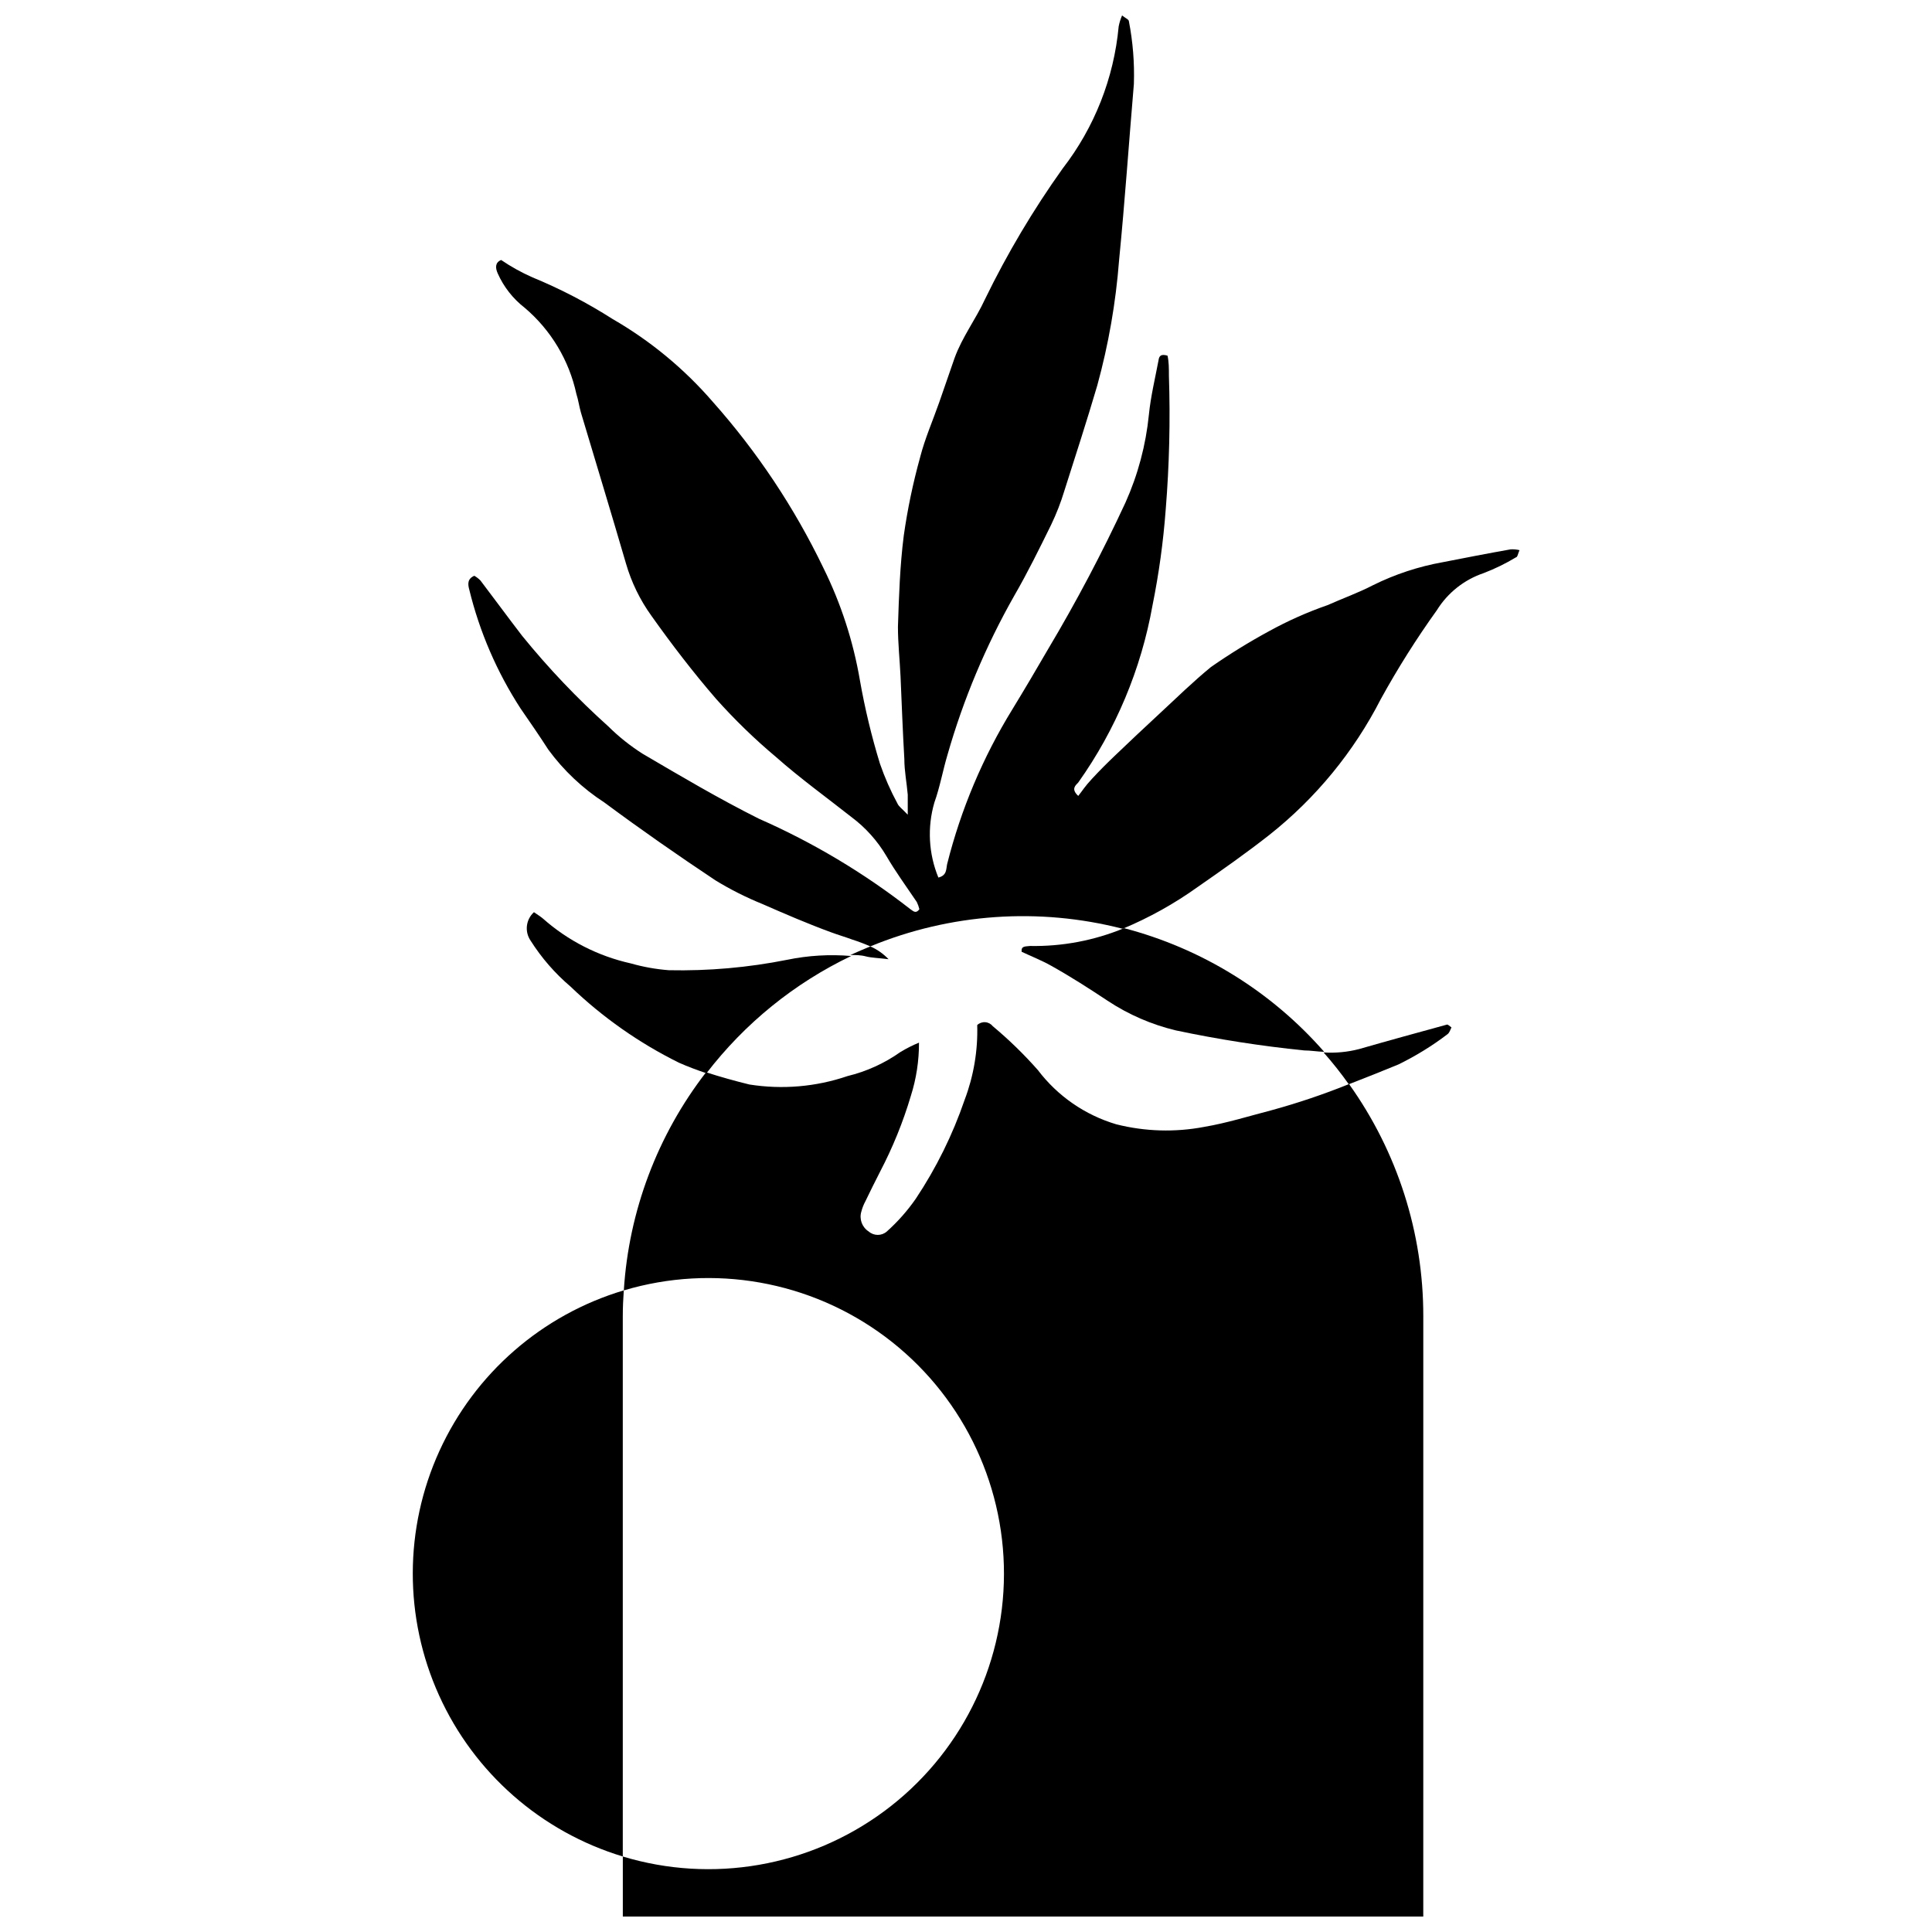
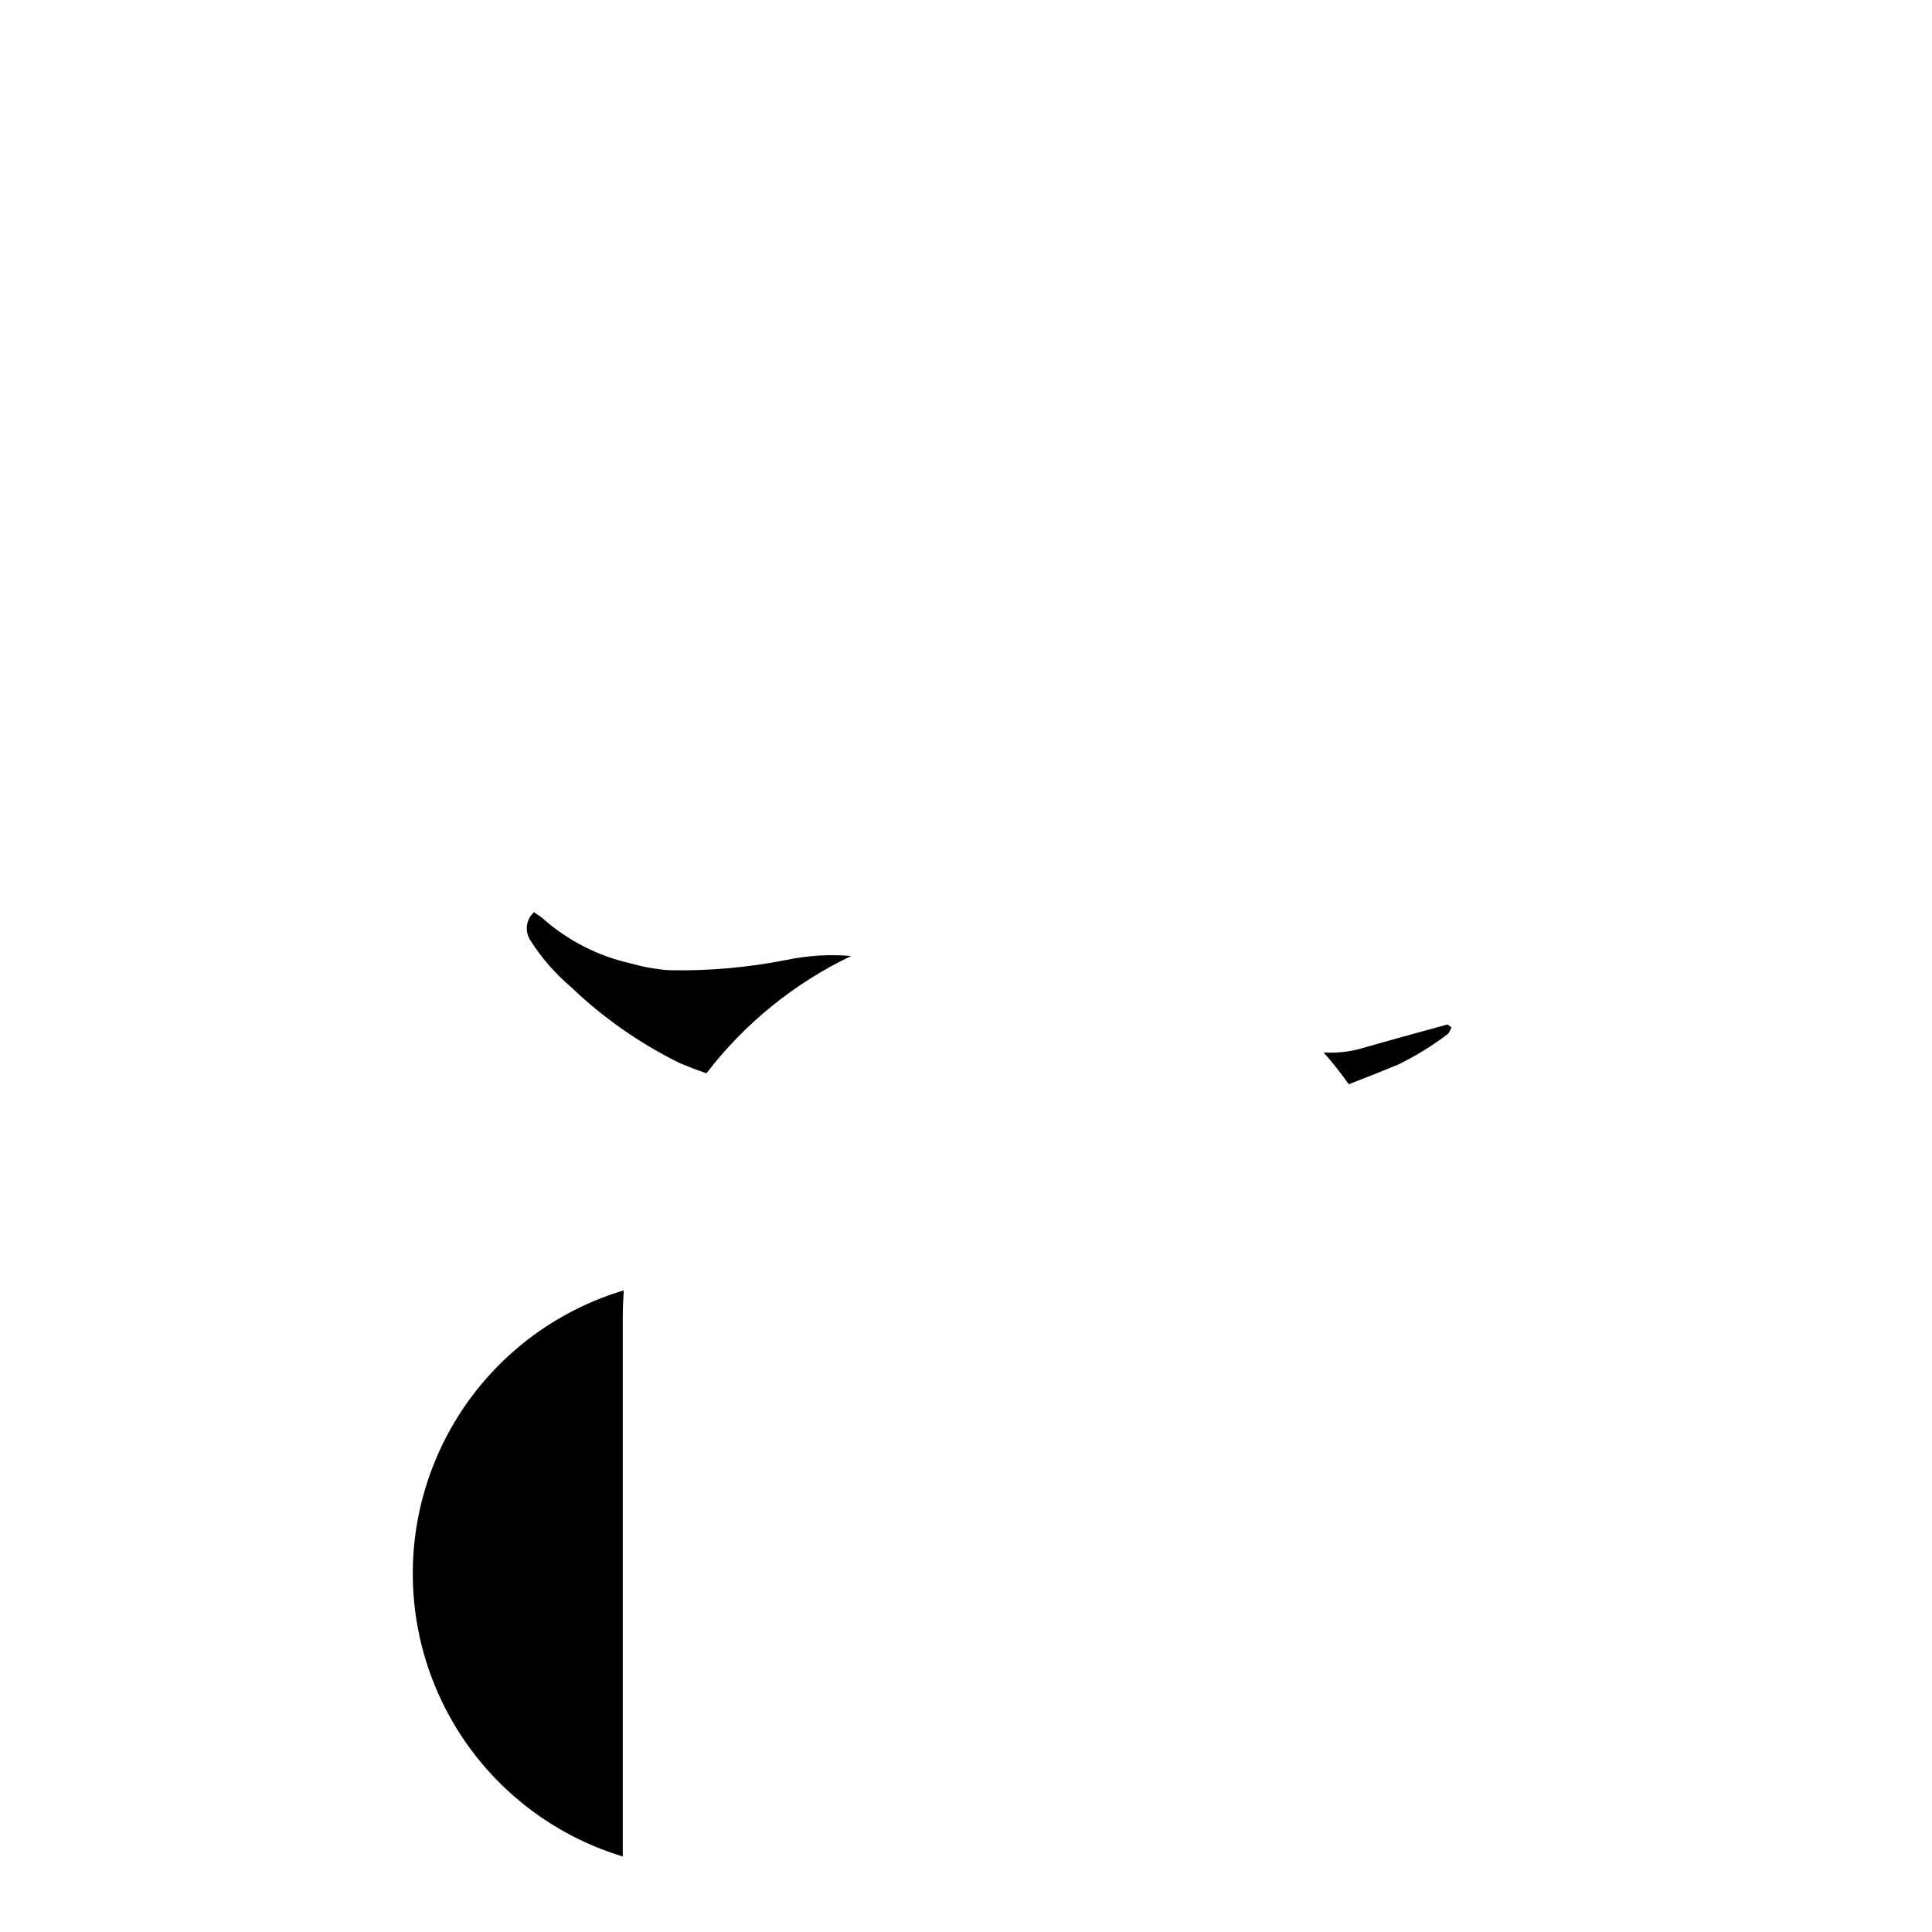
<svg xmlns="http://www.w3.org/2000/svg" width="800px" height="800px" version="1.1" viewBox="144 144 512 512">
  <defs>
    <clipPath id="b">
      <path d="m268 148.09h279v246.91h-279z" />
    </clipPath>
    <clipPath id="a">
-       <path d="m309 414h213v237.9h-213z" />
-     </clipPath>
+       </clipPath>
  </defs>
  <path d="m369.56 397.35c-5.676-0.484-11.395-0.145-16.973 1.008-10.316 2.055-20.824 2.981-31.34 2.758-3.41-0.262-6.789-0.867-10.078-1.805-8.641-1.922-16.652-6.008-23.281-11.879-0.688-0.582-1.484-1.062-2.387-1.695-2.133 1.934-2.519 5.144-0.898 7.527 2.898 4.578 6.473 8.691 10.605 12.199 8.48 8.141 18.156 14.938 28.691 20.152 2.387 1.062 4.824 1.961 7.32 2.812h-0.004c10.16-13.23 23.297-23.879 38.344-31.078z" />
  <path d="m514.6 426.09c4.582-2.242 8.934-4.922 12.992-8.008 0.531-0.371 0.742-1.168 1.062-1.805-0.477-0.316-0.953-0.848-1.219-0.742-7.742 2.121-15.484 4.242-23.227 6.469l-0.004 0.004c-3.078 0.801-6.266 1.105-9.438 0.902 2.375 2.688 4.606 5.504 6.68 8.43 4.402-1.695 8.75-3.445 13.152-5.25z" />
  <g clip-path="url(#b)">
-     <path d="m544.3 289.59c-5.992 1.062-11.984 2.227-17.926 3.394-6.426 1.145-12.66 3.199-18.508 6.098-3.871 2.016-8.062 3.5-12.09 5.305l-0.004-0.004c-5.309 1.848-10.453 4.137-15.379 6.844-5.332 2.891-10.504 6.078-15.484 9.547-4.719 3.871-9.121 8.168-13.578 12.305-4.453 4.137-7.848 7.32-11.719 11.031-2.121 2.016-4.191 4.082-6.203 6.258-2.016 2.176-2.441 3.023-3.66 4.562-2.016-1.855-0.688-2.812 0-3.555v-0.004c9.941-14 16.66-30.027 19.676-46.934 1.695-8.387 2.863-16.871 3.5-25.402 0.957-11.801 1.238-23.645 0.848-35.48 0-1.855 0-3.711-0.371-5.305-1.695-0.477-2.227 0-2.387 1.273-0.902 4.773-2.066 9.547-2.547 14.371v0.004c-0.805 8.043-2.898 15.902-6.203 23.281-6.164 13.305-13.016 26.277-20.523 38.871-3.074 5.305-6.203 10.605-9.441 15.91-7.82 12.703-13.648 26.527-17.289 40.996-0.316 1.324 0 3.023-2.332 3.606-2.598-6.316-2.973-13.332-1.059-19.887 1.484-4.137 2.227-8.484 3.5-12.727v-0.004c4.199-14.668 10.129-28.785 17.66-42.055 3.555-6.152 6.684-12.516 9.812-18.879h-0.004c1.375-2.859 2.527-5.82 3.449-8.855 2.969-9.332 5.992-18.613 8.75-28 2.981-10.855 4.918-21.973 5.781-33.199 1.539-15.59 2.598-31.184 3.926-46.773h-0.004c0.18-5.551-0.266-11.098-1.324-16.547 0-0.477-0.953-0.848-1.805-1.539-0.406 0.938-0.711 1.914-0.902 2.918-1.27 13.707-6.422 26.766-14.848 37.652-7.809 10.953-14.691 22.535-20.578 34.629-2.441 5.305-6.047 10.023-8.062 15.59l-4.082 11.773c-1.695 4.824-3.766 9.547-5.039 14.477l0.004 0.004c-1.902 6.844-3.356 13.809-4.352 20.84-1.008 7.953-1.273 15.91-1.539 24.129 0 4.348 0.477 8.75 0.688 13.152 0.316 7.266 0.582 14.582 1.008 21.902 0 3.129 0.637 6.312 0.902 9.441v5.305c-1.484-1.59-2.332-2.121-2.703-2.918h0.004c-1.844-3.402-3.402-6.949-4.668-10.605-2.219-7.238-3.988-14.605-5.305-22.062-1.766-10.371-5.035-20.43-9.703-29.855-7.684-15.965-17.555-30.781-29.328-44.02-7.551-8.73-16.516-16.137-26.516-21.902-6.731-4.297-13.828-7.988-21.215-11.031-2.91-1.277-5.695-2.824-8.324-4.613-1.645 0.688-1.539 2.121-0.902 3.555 1.594 3.586 4.055 6.719 7.16 9.121 6.941 5.891 11.75 13.906 13.68 22.805 0.531 1.645 0.742 3.34 1.219 4.984 3.977 13.312 8.008 26.516 11.934 39.988 1.438 4.965 3.715 9.645 6.738 13.84 5.305 7.477 11.031 14.957 17.129 22.008 4.926 5.519 10.242 10.68 15.91 15.434 6.418 5.676 13.258 10.605 19.992 15.91 3.727 2.785 6.863 6.281 9.227 10.289 2.441 4.191 5.305 8.113 8.062 12.199v-0.004c0.297 0.609 0.531 1.25 0.688 1.91-1.008 1.434-1.805 0.316-2.387 0-12.336-9.625-25.82-17.676-40.145-23.973-10.605-5.305-20.629-11.242-30.758-17.184v0.004c-3.293-2.09-6.352-4.523-9.121-7.266-8.238-7.394-15.883-15.43-22.859-24.023-3.711-4.824-7.32-9.758-11.031-14.637-0.484-0.5-1.035-0.93-1.641-1.273-1.855 0.797-1.75 2.227-1.324 3.711h-0.004c2.731 11.172 7.32 21.801 13.578 31.449 2.492 3.606 4.984 7.211 7.371 10.926 4.059 5.527 9.09 10.273 14.848 14 9.652 7.16 19.465 14 29.434 20.629 3.957 2.422 8.109 4.516 12.41 6.258 6.047 2.652 12.199 5.305 18.297 7.531 1.855 0.688 3.711 1.219 5.57 1.91h-0.004c1.621 0.516 3.215 1.117 4.773 1.801 21.199-8.742 44.664-10.383 66.875-4.668 7.027-2.93 13.699-6.648 19.887-11.082 6.418-4.453 12.832-8.961 18.984-13.789 12.312-9.75 22.387-22.027 29.539-36.008 4.481-8.137 9.438-16 14.852-23.547 2.856-4.602 7.227-8.07 12.355-9.812 2.984-1.137 5.859-2.539 8.59-4.188 0.426 0 0.582-1.113 0.953-1.91h0.004c-0.781-0.188-1.586-0.262-2.387-0.211z" />
-   </g>
+     </g>
  <path d="m309.31 485.96c-21.66 6.469-39.469 21.977-48.852 42.539-9.383 20.566-9.422 44.18-0.113 64.777s27.062 36.168 48.699 42.711v-143.19c0-2.281 0.105-4.559 0.266-6.84z" />
-   <path d="m414.74 396.23c2.598 1.219 5.305 2.281 7.848 3.711 5.305 2.969 10.078 6.047 14.957 9.281 5.523 3.652 11.641 6.309 18.082 7.848 11.23 2.375 22.578 4.144 33.996 5.305 1.695 0 3.445 0.316 5.305 0.371h-0.004c-13.996-15.992-32.469-27.41-53.031-32.773-7.894 3.269-16.383 4.879-24.926 4.719-1.219 0.16-2.387-0.055-2.227 1.539z" />
-   <path d="m379.48 398.2c-1.375-1.434-3.012-2.59-4.828-3.394-1.695 0.688-3.394 1.434-5.305 2.281 1.379 0 2.758 0 4.137 0.371 1.379 0.371 3.449 0.426 5.996 0.742z" />
  <g clip-path="url(#a)">
    <path d="m463.11 442.64c-7.715 1.469-15.66 1.234-23.281-0.688-8.281-2.453-15.566-7.488-20.785-14.375-3.676-4.168-7.668-8.051-11.934-11.613-0.488-0.621-1.211-1.008-2-1.07-0.785-0.059-1.562 0.211-2.137 0.754 0.195 6.766-0.941 13.504-3.34 19.832-3.172 9.254-7.519 18.059-12.941 26.199-2.215 3.188-4.797 6.109-7.691 8.695-1.371 1.184-3.398 1.184-4.769 0-1.773-1.125-2.578-3.293-1.965-5.301 0.242-0.941 0.598-1.852 1.062-2.707 1.273-2.652 2.598-5.305 3.926-7.902l-0.004 0.004c3.34-6.391 6.059-13.086 8.117-19.996 1.457-4.578 2.191-9.355 2.172-14.16-1.707 0.703-3.356 1.535-4.93 2.492-4.223 2.988-8.977 5.148-14.004 6.367-8.367 2.856-17.305 3.617-26.039 2.227-3.871-0.953-7.691-2.016-11.453-3.234-12.891 16.652-20.48 36.789-21.797 57.805 23.73-7.086 49.418-2.531 69.266 12.281 19.848 14.816 31.52 38.145 31.477 62.91-0.047 24.77-11.801 48.055-31.699 62.801-19.902 14.742-45.602 19.207-69.309 12.035v15.91h212.13l0.004-159.1c0.023-22.055-6.856-43.566-19.676-61.516-6.719 2.711-13.59 5.031-20.578 6.945-5.938 1.539-11.824 3.394-17.82 4.402z" />
  </g>
</svg>